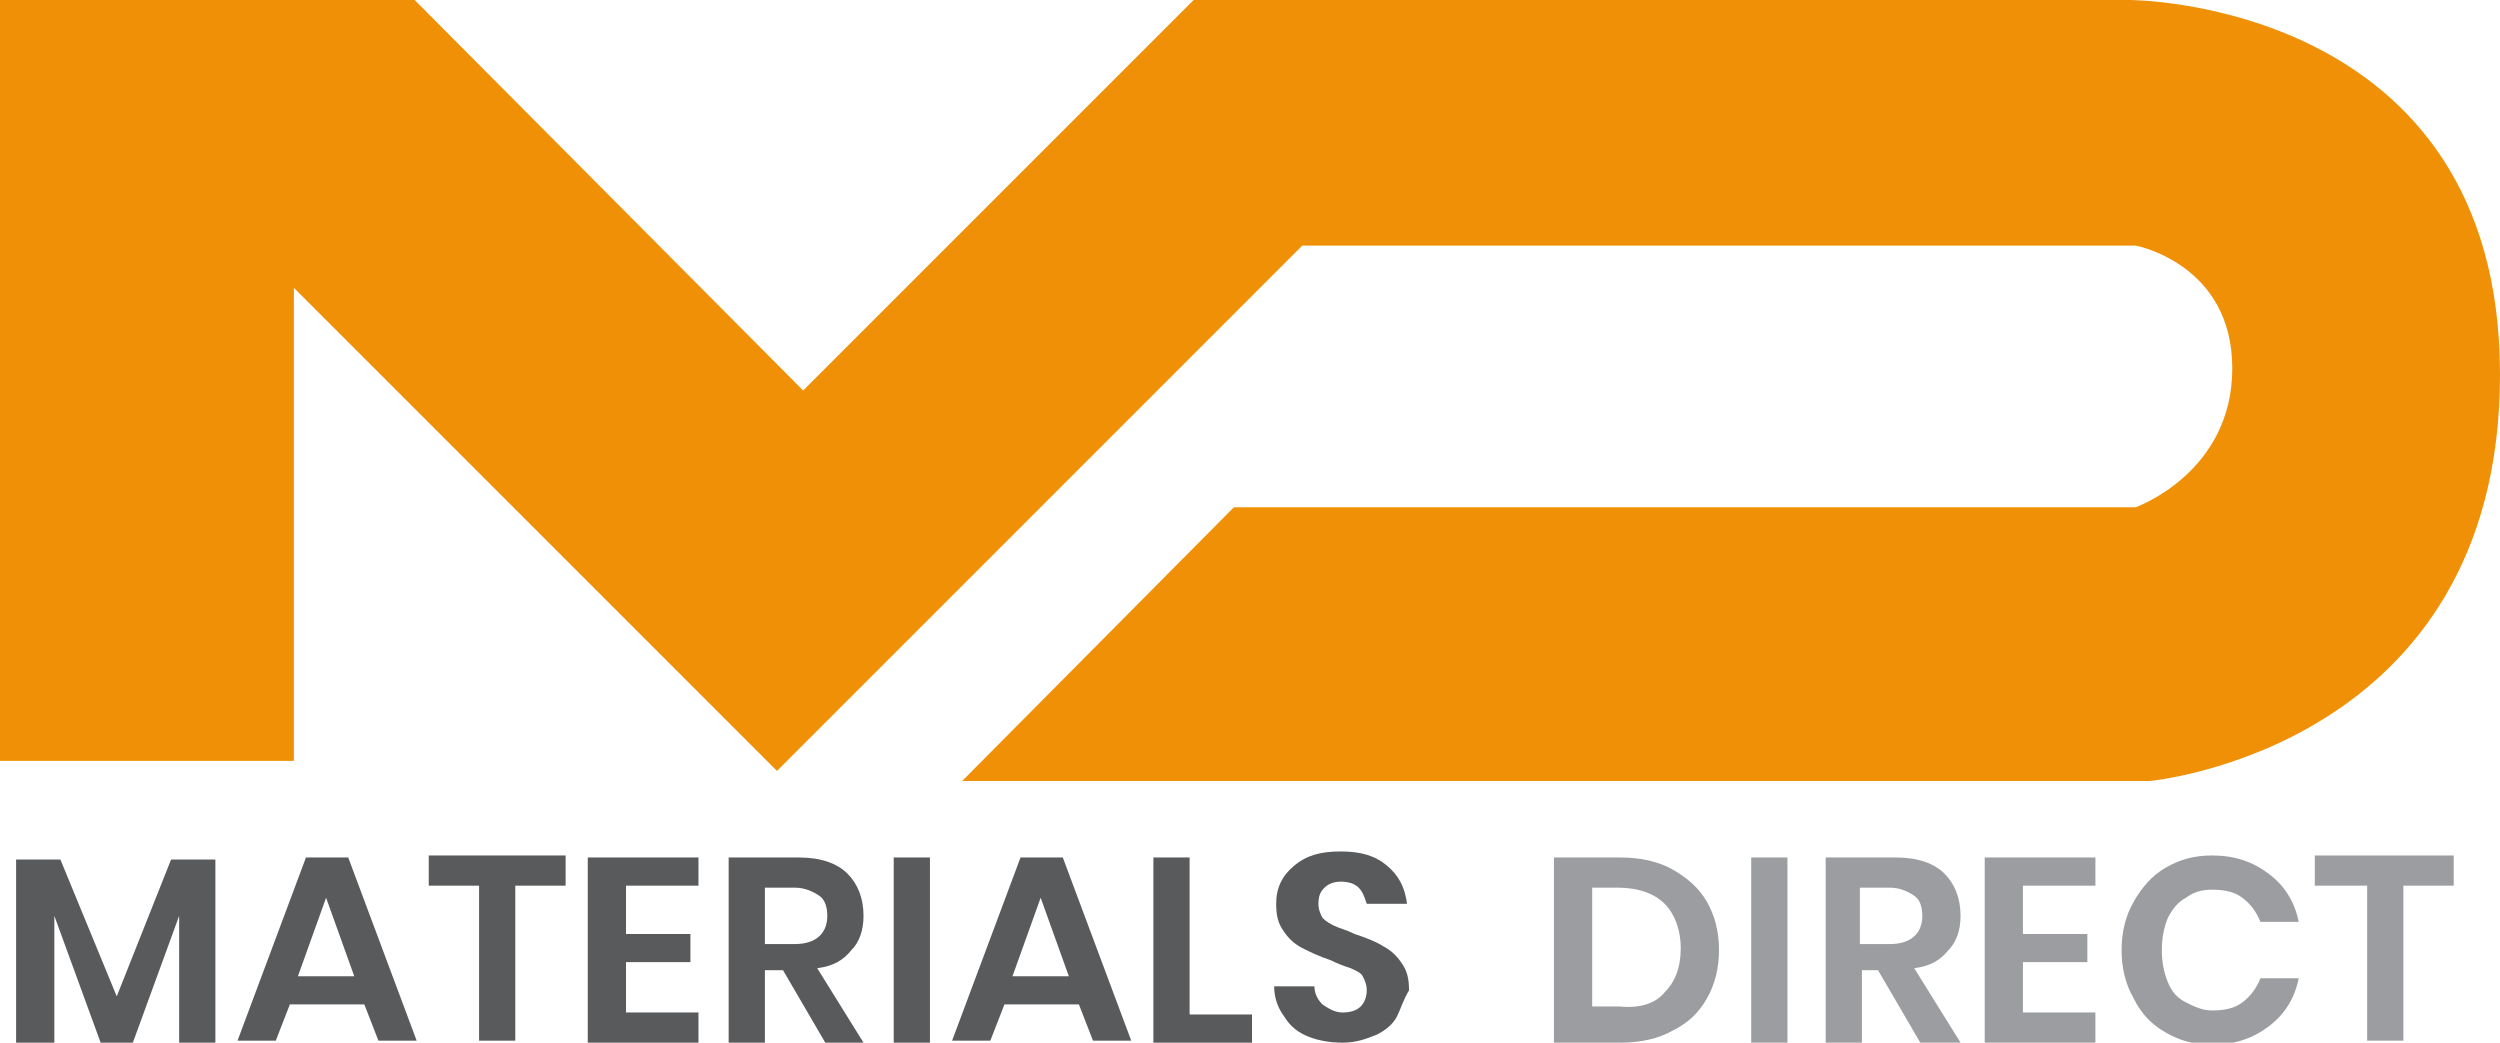
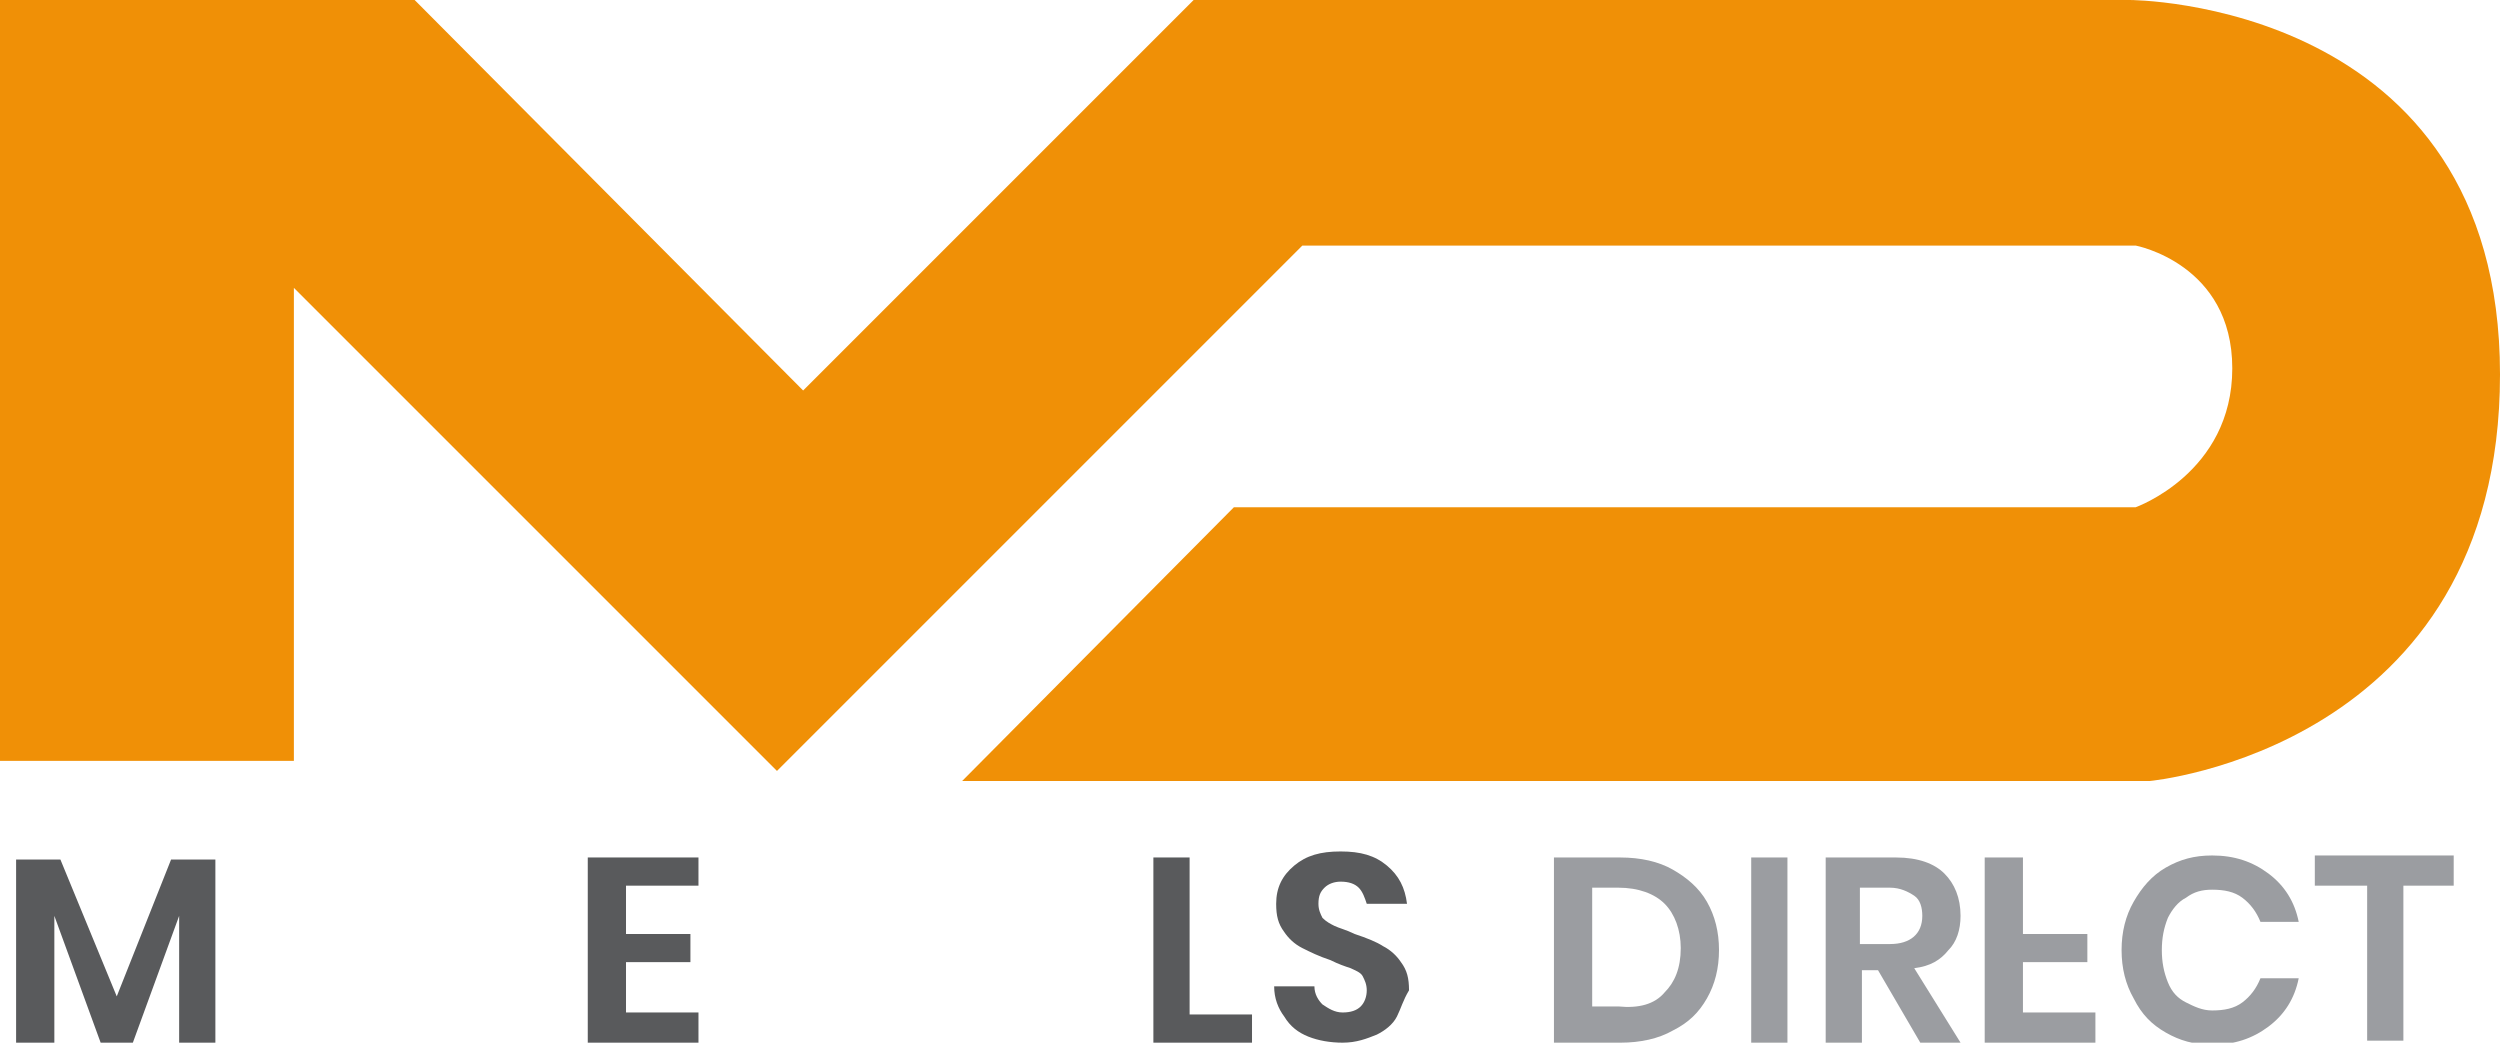
<svg xmlns="http://www.w3.org/2000/svg" id="Layer_1" x="0px" y="0px" viewBox="0 0 124.2 51.8" style="enable-background:new 0 0 124.2 51.8;" xml:space="preserve">
  <style type="text/css"> .st0{fill:#F09006;} .st1{fill:#595A5C;} .st2{fill:#9B9DA1;} </style>
  <g>
    <path class="st0" d="M0,37.8h14.6V14.3l24,24l26.1-26.1h41.4c0,0,4.8,0.9,4.8,6.1s-4.8,6.9-4.8,6.9H63.8h-2.5L47.8,38.8h59 c0,0,17.4-1.6,17.4-20.2S105.8,0,105.8,0H59.3L39.9,19.4L20.6,0H0V37.8z" />
    <g>
      <path class="st1" d="M10.7,42.7v9.1H8.9v-6.3l-2.3,6.3H5l-2.3-6.3v6.3H0.8v-9.1h2.2l2.8,6.8l2.7-6.8H10.7z" />
-       <path class="st1" d="M18.1,49.9h-3.7l-0.7,1.8h-1.9l3.4-9.1h2.1l3.4,9.1h-1.9L18.1,49.9z M17.6,48.5l-1.4-3.9l-1.4,3.9H17.6z" />
-       <path class="st1" d="M28.1,42.6V44h-2.5v7.7h-1.8V44h-2.5v-1.5H28.1z" />
      <path class="st1" d="M31.1,44v2.4h3.2v1.4h-3.2v2.5h3.6v1.5h-5.5v-9.2h5.5V44H31.1z" />
-       <path class="st1" d="M41,51.8l-2.1-3.6H38v3.6h-1.8v-9.2h3.5c1.1,0,1.9,0.3,2.4,0.8s0.8,1.2,0.8,2.1c0,0.7-0.2,1.3-0.6,1.7 c-0.4,0.5-0.9,0.8-1.7,0.9l2.3,3.7H41z M38,46.9h1.5c1,0,1.6-0.5,1.6-1.4c0-0.4-0.1-0.8-0.4-1c-0.3-0.2-0.7-0.4-1.2-0.4H38V46.9z" />
-       <path class="st1" d="M46.2,42.6v9.2h-1.8v-9.2H46.2z" />
-       <path class="st1" d="M53.6,49.9h-3.7l-0.7,1.8h-1.9l3.4-9.1h2.1l3.4,9.1h-1.9L53.6,49.9z M53.1,48.5l-1.4-3.9l-1.4,3.9H53.1z" />
      <path class="st1" d="M59.1,50.4h3.1v1.4h-4.9v-9.2h1.8V50.4z" />
      <path class="st1" d="M69.4,50.5c-0.2,0.4-0.6,0.7-1,0.9c-0.5,0.2-1,0.4-1.7,0.4c-0.6,0-1.2-0.1-1.7-0.3c-0.5-0.2-0.9-0.5-1.2-1 c-0.3-0.4-0.5-0.9-0.5-1.5h2c0,0.4,0.2,0.7,0.4,0.9c0.3,0.2,0.6,0.4,1,0.4c0.4,0,0.7-0.1,0.9-0.3c0.2-0.2,0.3-0.5,0.3-0.8 c0-0.3-0.1-0.5-0.2-0.7s-0.4-0.3-0.6-0.4c-0.3-0.1-0.6-0.2-1-0.4c-0.6-0.2-1-0.4-1.4-0.6c-0.4-0.2-0.7-0.5-0.9-0.8 c-0.3-0.4-0.4-0.8-0.4-1.4c0-0.8,0.3-1.4,0.9-1.9c0.6-0.5,1.3-0.7,2.3-0.7c1,0,1.7,0.2,2.3,0.7c0.6,0.5,0.9,1.1,1,1.9h-2 c-0.1-0.3-0.2-0.6-0.4-0.8c-0.2-0.2-0.5-0.3-0.9-0.3c-0.3,0-0.6,0.1-0.8,0.3c-0.2,0.2-0.3,0.4-0.3,0.8c0,0.3,0.1,0.5,0.2,0.7 c0.2,0.2,0.4,0.3,0.6,0.4c0.2,0.1,0.6,0.2,1,0.4c0.6,0.2,1.1,0.4,1.4,0.6c0.4,0.2,0.7,0.5,0.9,0.8c0.3,0.4,0.4,0.8,0.4,1.4 C69.7,49.7,69.6,50.1,69.4,50.5z" />
    </g>
    <g>
      <path class="st2" d="M84.8,49.6c-0.4,0.7-0.9,1.2-1.7,1.6c-0.7,0.4-1.6,0.6-2.6,0.6h-3.3v-9.2h3.3c1,0,1.9,0.2,2.6,0.6 s1.3,0.9,1.7,1.6s0.6,1.5,0.6,2.4C85.4,48.1,85.2,48.9,84.8,49.6z M82.7,49.3c0.5-0.5,0.8-1.2,0.8-2.2c0-0.9-0.3-1.7-0.8-2.2 s-1.3-0.8-2.3-0.8h-1.3v5.9h1.3C81.4,50.1,82.2,49.9,82.7,49.3z" />
      <path class="st2" d="M88.8,42.6v9.2h-1.8v-9.2H88.8z" />
      <path class="st2" d="M95.4,51.8l-2.1-3.6h-0.8v3.6h-1.8v-9.2h3.5c1.1,0,1.9,0.3,2.4,0.8s0.8,1.2,0.8,2.1c0,0.7-0.2,1.3-0.6,1.7 c-0.4,0.5-0.9,0.8-1.7,0.9l2.3,3.7H95.4z M92.4,46.9h1.5c1,0,1.6-0.5,1.6-1.4c0-0.4-0.1-0.8-0.4-1c-0.3-0.2-0.7-0.4-1.2-0.4h-1.5 V46.9z" />
-       <path class="st2" d="M100.5,44v2.4h3.2v1.4h-3.2v2.5h3.6v1.5h-5.5v-9.2h5.5V44H100.5z" />
+       <path class="st2" d="M100.5,44v2.4h3.2v1.4h-3.2v2.5h3.6v1.5h-5.5v-9.2h5.5H100.5z" />
      <path class="st2" d="M112.7,43.4c0.8,0.6,1.3,1.4,1.5,2.4h-1.9c-0.2-0.5-0.5-0.9-0.9-1.2s-0.9-0.4-1.5-0.4c-0.5,0-0.9,0.1-1.3,0.4 c-0.4,0.2-0.7,0.6-0.9,1c-0.2,0.5-0.3,1-0.3,1.6c0,0.6,0.1,1.1,0.3,1.6c0.2,0.5,0.5,0.8,0.9,1c0.4,0.2,0.8,0.4,1.3,0.4 c0.6,0,1.1-0.1,1.5-0.4s0.7-0.7,0.9-1.2h1.9c-0.2,1-0.7,1.8-1.5,2.4c-0.8,0.6-1.7,0.9-2.8,0.9c-0.9,0-1.6-0.2-2.3-0.6 c-0.7-0.4-1.2-0.9-1.6-1.7c-0.4-0.7-0.6-1.5-0.6-2.4c0-0.9,0.2-1.7,0.6-2.4c0.4-0.7,0.9-1.3,1.6-1.7c0.7-0.4,1.4-0.6,2.3-0.6 C111,42.5,111.9,42.8,112.7,43.4z" />
      <path class="st2" d="M121.9,42.6V44h-2.5v7.7h-1.8V44H115v-1.5H121.9z" />
    </g>
  </g>
</svg>